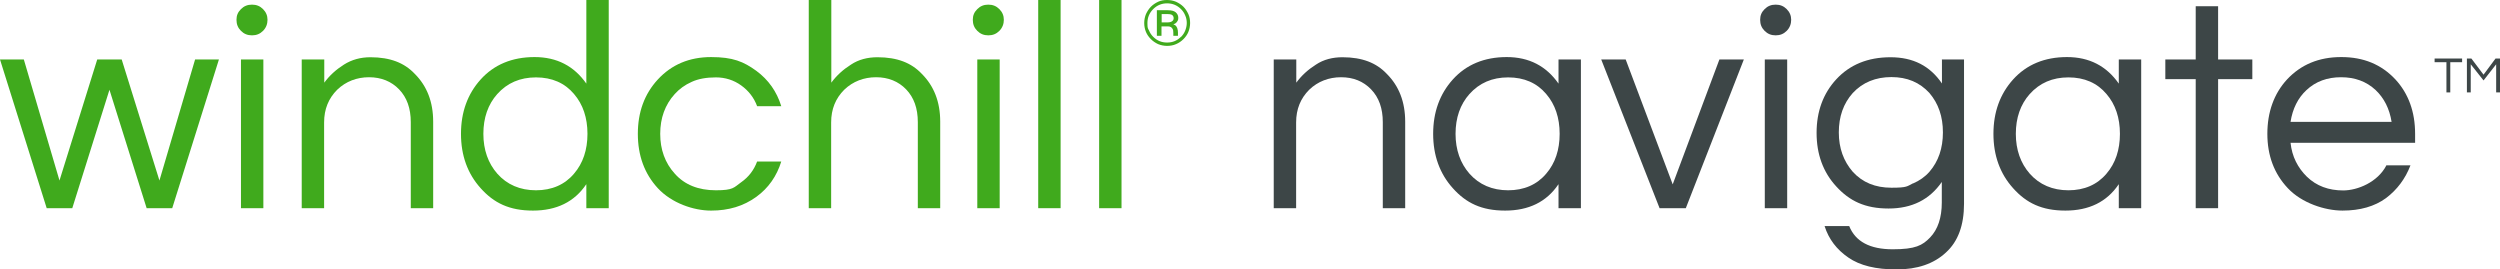
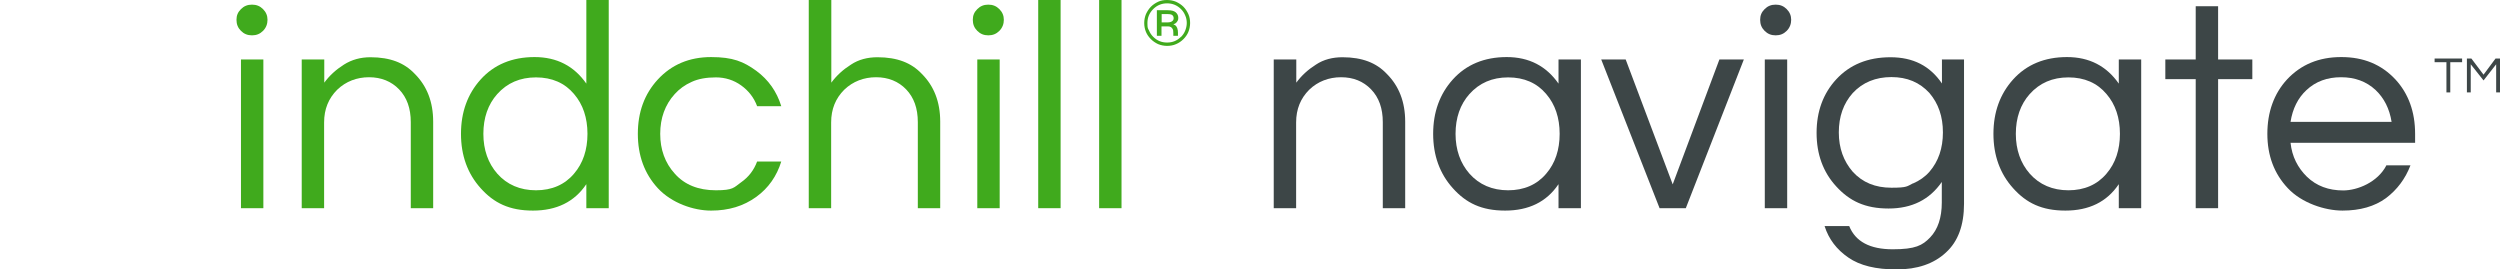
<svg xmlns="http://www.w3.org/2000/svg" id="Layer_2" viewBox="0 0 2886.37 311.07">
  <defs>
    <style>
      .cls-1 {
        fill: #3d4647;
      }

      .cls-2 {
        fill: #40aa1d;
      }
    </style>
  </defs>
  <g id="Layer_1-2" data-name="Layer_1">
-     <path class="cls-2" d="M126.46,103.38l-43.01,136.98h-29.54L0,68.67h27.51l41.17,139.75,43.57-139.75h28.25l43.57,139.75,41.17-139.75h27.51l-53.91,171.69h-29.54l-43.01-136.98h.18Z" />
    <path class="cls-2" d="M303.68,10.52c3.51,3.51,5.17,7.57,5.17,12.37s-1.66,9.23-5.17,12.74c-3.51,3.51-7.57,5.17-12.74,5.17s-9.23-1.66-12.74-5.17c-3.51-3.51-5.17-7.57-5.17-12.74s1.66-8.86,5.17-12.37c3.51-3.51,7.57-5.17,12.74-5.17s9.23,1.66,12.74,5.17ZM278.21,68.67h25.85v171.69h-25.85V68.67Z" />
    <path class="cls-2" d="M374.39,68.67v26.77c6.09-8.31,13.66-15.14,22.71-20.86,9.05-5.72,19.2-8.49,30.65-8.49s21.23,1.66,29.54,4.8c8.31,3.14,15.51,7.94,21.6,14.4,14.03,14.03,21.23,32.31,21.23,55.2v99.87h-25.85v-99.32c0-15.88-4.43-28.43-13.48-37.84-8.86-9.23-20.68-14.03-34.71-14.03s-26.77,4.8-36.74,14.4c-9.97,9.97-15.14,22.34-15.14,37.84v98.95h-25.85V68.67h26.03Z" />
    <path class="cls-2" d="M676.78,212.85c-13.66,20.31-34.34,30.28-61.47,30.28s-45.04-8.68-60.37-25.85c-15.14-16.8-22.71-37.84-22.71-62.77s7.57-45.97,22.71-62.77c15.51-17.17,36.37-25.85,62.21-25.85s45.6,10.34,59.81,30.65V0h25.85v240.36h-25.85v-27.51h-.18ZM662.75,200.49c10.34-12,15.51-27.51,15.51-45.97s-5.17-33.97-15.51-45.97c-10.71-12.74-25.48-19.2-43.94-19.2s-33.23,6.46-44.68,19.2c-10.71,12-16.06,27.51-16.06,45.97s5.54,33.97,16.06,45.97c11.26,12.74,26.4,19.2,44.68,19.2s33.23-6.46,43.94-19.2Z" />
    <path class="cls-2" d="M855.67,210.46c8.68-6.09,14.77-14.03,18.46-24h27.88c-5.17,16.8-14.77,30.65-28.8,40.8-14.77,10.71-31.94,15.88-52.24,15.88s-45.6-8.68-61.47-25.85c-15.51-16.8-23.08-37.84-23.08-62.77s7.57-45.97,23.08-62.77c15.88-17.17,36.37-25.85,61.47-25.85s37.48,5.17,52.24,15.88c14.03,10.34,23.63,24,28.8,40.8h-27.88c-3.69-9.97-9.97-17.91-18.46-24-8.49-6.09-18.28-9.23-29.17-9.23s-20.31,1.66-27.88,5.17c-7.94,3.51-14.4,8.31-19.57,14.03-11.26,12.37-16.8,27.88-16.8,45.97s5.54,33.6,16.8,45.97c11.26,12.74,27.14,19.2,47.44,19.2s20.68-3.14,29.17-9.23h0Z" />
    <path class="cls-2" d="M959.79,0v95.44c6.09-8.31,13.66-15.14,22.71-20.86,8.86-5.91,19.2-8.49,30.65-8.49s21.23,1.66,29.54,4.8,15.51,7.94,21.6,14.4c14.03,14.03,21.23,32.31,21.23,55.2v99.87h-25.85v-99.32c0-15.88-4.43-28.43-13.48-37.84-8.86-9.23-20.68-14.03-34.71-14.03s-26.77,4.8-36.74,14.4c-9.97,9.97-15.14,22.34-15.14,37.84v98.95h-25.85V0h26.03Z" />
    <path class="cls-2" d="M1153.81,10.52c3.51,3.51,5.17,7.57,5.17,12.37s-1.66,9.23-5.17,12.74c-3.51,3.51-7.57,5.17-12.74,5.17s-9.23-1.66-12.74-5.17c-3.51-3.51-5.17-7.57-5.17-12.74s1.66-8.86,5.17-12.37c3.51-3.51,7.57-5.17,12.74-5.17s9.23,1.66,12.74,5.17ZM1128.33,68.67h25.85v171.69h-25.85V68.67Z" />
    <path class="cls-2" d="M1224.52,240.36h-25.85V0h25.85v240.36h0Z" />
    <path class="cls-2" d="M1294.85,240.36h-25.85V0h25.85v240.36h0Z" />
    <path class="cls-2" d="M1357.8,2.03c3.14,1.48,6.09,3.32,8.49,5.72,2.4,2.4,4.25,5.35,5.72,8.49,1.48,3.32,2.03,6.83,2.03,10.34s-.74,7.2-2.03,10.34c-1.29,3.14-3.32,5.91-5.72,8.31s-5.35,4.43-8.49,5.72c-3.32,1.48-6.83,2.03-10.34,2.03s-7.2-.74-10.34-2.03c-3.14-1.48-5.91-3.32-8.31-5.72-2.4-2.4-4.43-5.17-5.72-8.31s-2.03-6.65-2.03-10.34.74-7.2,2.03-10.34c1.48-3.14,3.32-6.09,5.72-8.49,2.4-2.4,5.17-4.25,8.31-5.72,3.14-1.48,6.65-2.03,10.34-2.03s7.2.74,10.34,2.03ZM1363.53,42.64c2.03-2.03,3.69-4.43,4.8-7.2s1.85-5.72,1.85-8.86-.55-6.09-1.85-8.86c-1.11-2.77-2.77-5.17-4.8-7.2-4.43-4.43-9.78-6.65-16.06-6.65s-11.63,2.22-16.06,6.65-6.65,9.78-6.65,16.06.55,6.09,1.85,8.68c1.11,2.77,2.77,5.17,4.8,7.2,4.43,4.43,9.6,6.65,16.06,6.65s11.63-2.22,16.06-6.65v.18ZM1358.91,25.11c-.92,1.48-2.4,2.4-4.25,2.95,2.95.92,4.62,3.14,5.17,7.02,0,.92.18,1.85.18,2.58v3.69h-5.35v-2.95c0-2.22-.18-3.88-.74-4.8-.92-2.03-2.77-3.14-5.35-3.14h-7.57v10.89h-5.35V11.81h12.55c4.25,0,7.2.74,9.23,2.4,1.85,1.66,2.95,3.69,2.95,6.28s-.55,3.32-1.48,4.62h0ZM1348.02,25.85c2.22,0,3.88-.37,5.17-1.29s1.85-2.03,1.85-3.51-.55-2.77-1.48-3.51c-.92-.92-2.95-1.29-5.72-1.29h-6.65v9.6h6.83,0Z" />
    <path class="cls-1" d="M1496.63,68.67v26.77c6.09-8.31,13.66-15.14,22.71-20.86,8.86-5.91,19.2-8.49,30.65-8.49s21.23,1.66,29.54,4.8c8.31,3.14,15.51,7.94,21.6,14.4,14.03,14.03,21.23,32.31,21.23,55.2v99.87h-25.85v-99.32c0-15.88-4.43-28.43-13.48-37.84s-20.68-14.03-34.71-14.03-26.77,4.8-36.74,14.4c-9.97,9.97-15.14,22.34-15.14,37.84v98.95h-25.85V68.67h26.03Z" />
    <path class="cls-1" d="M1799.21,212.85c-13.66,20.31-34.34,30.28-61.48,30.28s-45.04-8.68-60.37-25.85c-15.14-16.8-22.71-37.84-22.71-62.77s7.57-45.97,22.71-62.77c15.51-17.17,36.37-25.85,62.21-25.85s45.6,10.34,59.81,30.65v-27.88h25.85v171.69h-25.85v-27.51h-.18ZM1785.18,200.49c10.34-12,15.51-27.51,15.51-45.97s-5.17-33.97-15.51-45.97c-10.71-12.74-25.48-19.2-43.94-19.2s-33.23,6.46-44.68,19.2c-10.71,12-16.06,27.51-16.06,45.97s5.54,33.97,16.06,45.97c11.26,12.74,26.4,19.2,44.68,19.2s33.23-6.46,43.94-19.2Z" />
    <path class="cls-1" d="M2013.35,68.67l-67.01,171.69h-30.28l-67.38-171.69h28.25l54.28,144.18,53.91-144.18h28.25Z" />
    <path class="cls-1" d="M2062.83,10.52c3.51,3.51,5.17,7.57,5.17,12.37s-1.66,9.23-5.17,12.74-7.57,5.17-12.74,5.17-9.23-1.66-12.74-5.17-5.17-7.57-5.17-12.74,1.66-8.86,5.17-12.37c3.51-3.51,7.57-5.17,12.74-5.17s9.23,1.66,12.74,5.17ZM2037.54,68.67h25.85v171.69h-25.85V68.67Z" />
    <path class="cls-1" d="M2241.71,68.67h25.85v166.52c0,24.74-6.83,43.57-20.86,56.31-14.03,13.11-33.23,19.57-57.04,19.57s-42.28-4.43-55.57-13.66c-13.48-9.23-22.71-21.23-27.51-36.37h28.43c7.2,17.91,24,26.77,50.21,26.77s34.34-4.43,43.2-13.66c8.86-9.23,13.48-22.71,13.48-40.43v-23.63c-14.03,20.31-34.34,30.65-61.48,30.65s-45.04-8.68-60.37-25.48c-15.14-16.43-22.71-37.11-22.71-61.84s7.57-45.41,22.71-61.84c15.51-16.8,36.37-25.48,62.58-25.48s45.6,9.97,59.44,30.28v-27.51l-.37-.18ZM2208.85,211.75c7.2-3.14,13.66-7.57,18.83-13.48,10.34-12,15.51-27.14,15.51-45.41s-5.17-33.23-15.51-45.41c-11.26-12.37-25.85-18.46-43.94-18.46s-33.23,6.09-44.68,18.46c-10.71,12-16.06,27.14-16.06,45.41s5.54,33.23,16.06,45.41c11.26,12.37,26.03,18.46,44.68,18.46s17.91-1.66,25.11-5.17v.18Z" />
    <path class="cls-1" d="M2446.08,212.85c-13.66,20.31-34.34,30.28-61.48,30.28s-45.04-8.68-60.37-25.85c-15.14-16.8-22.71-37.84-22.71-62.77s7.57-45.97,22.71-62.77c15.51-17.17,36.37-25.85,62.21-25.85s45.6,10.34,59.81,30.65v-27.88h25.85v171.69h-25.85v-27.51h-.18ZM2432.05,200.49c10.34-12,15.51-27.51,15.51-45.97s-5.17-33.97-15.51-45.97c-10.71-12.74-25.48-19.2-43.94-19.2s-33.23,6.46-44.68,19.2c-10.71,12-16.06,27.51-16.06,45.97s5.54,33.97,16.06,45.97c11.26,12.74,26.4,19.2,44.68,19.2s33.23-6.46,43.94-19.2Z" />
    <path class="cls-1" d="M2535.06,240.36V91.38h-35.08v-22.71h35.08V7.2h25.85v61.47h39.51v22.71h-39.51v148.98h-25.85Z" />
    <path class="cls-1" d="M2754.75,190.89h28.25c-5.91,15.51-15.51,28.25-28.25,37.84-13.11,9.6-29.91,14.4-50.21,14.4s-47.08-8.68-63.14-25.85c-15.88-16.8-23.63-37.84-23.63-62.77s7.57-46.34,22.71-62.77c16.06-17.17,36.74-25.85,62.58-25.85s46.34,8.49,62.58,25.85c15.14,16.43,22.71,37.48,22.71,62.77v10.34h-143.81c1.66,15.88,8.31,28.8,18.83,39.14,11.08,10.71,25.11,15.88,41.91,15.88s39.88-9.6,49.84-28.8l-.37-.18ZM2662.99,103.94c-9.97,9.23-16.06,21.6-18.46,36.74h116.67c-2.4-15.14-8.68-27.51-18.46-36.74-10.71-9.97-24-14.77-39.88-14.77s-29.17,4.8-39.88,14.77Z" />
    <path class="cls-1" d="M2842.62,71.81h-13.66v34.89h-4.43v-34.89h-13.66v-4.25h31.75v4.25h0Z" />
    <path class="cls-1" d="M2886.37,67.57v39.14h-4.43v-32.49l-14.58,18.65-14.77-18.65v32.49h-4.43v-39.14h5.17l14.03,18.65,13.85-18.65h5.17Z" />
  </g>
</svg>